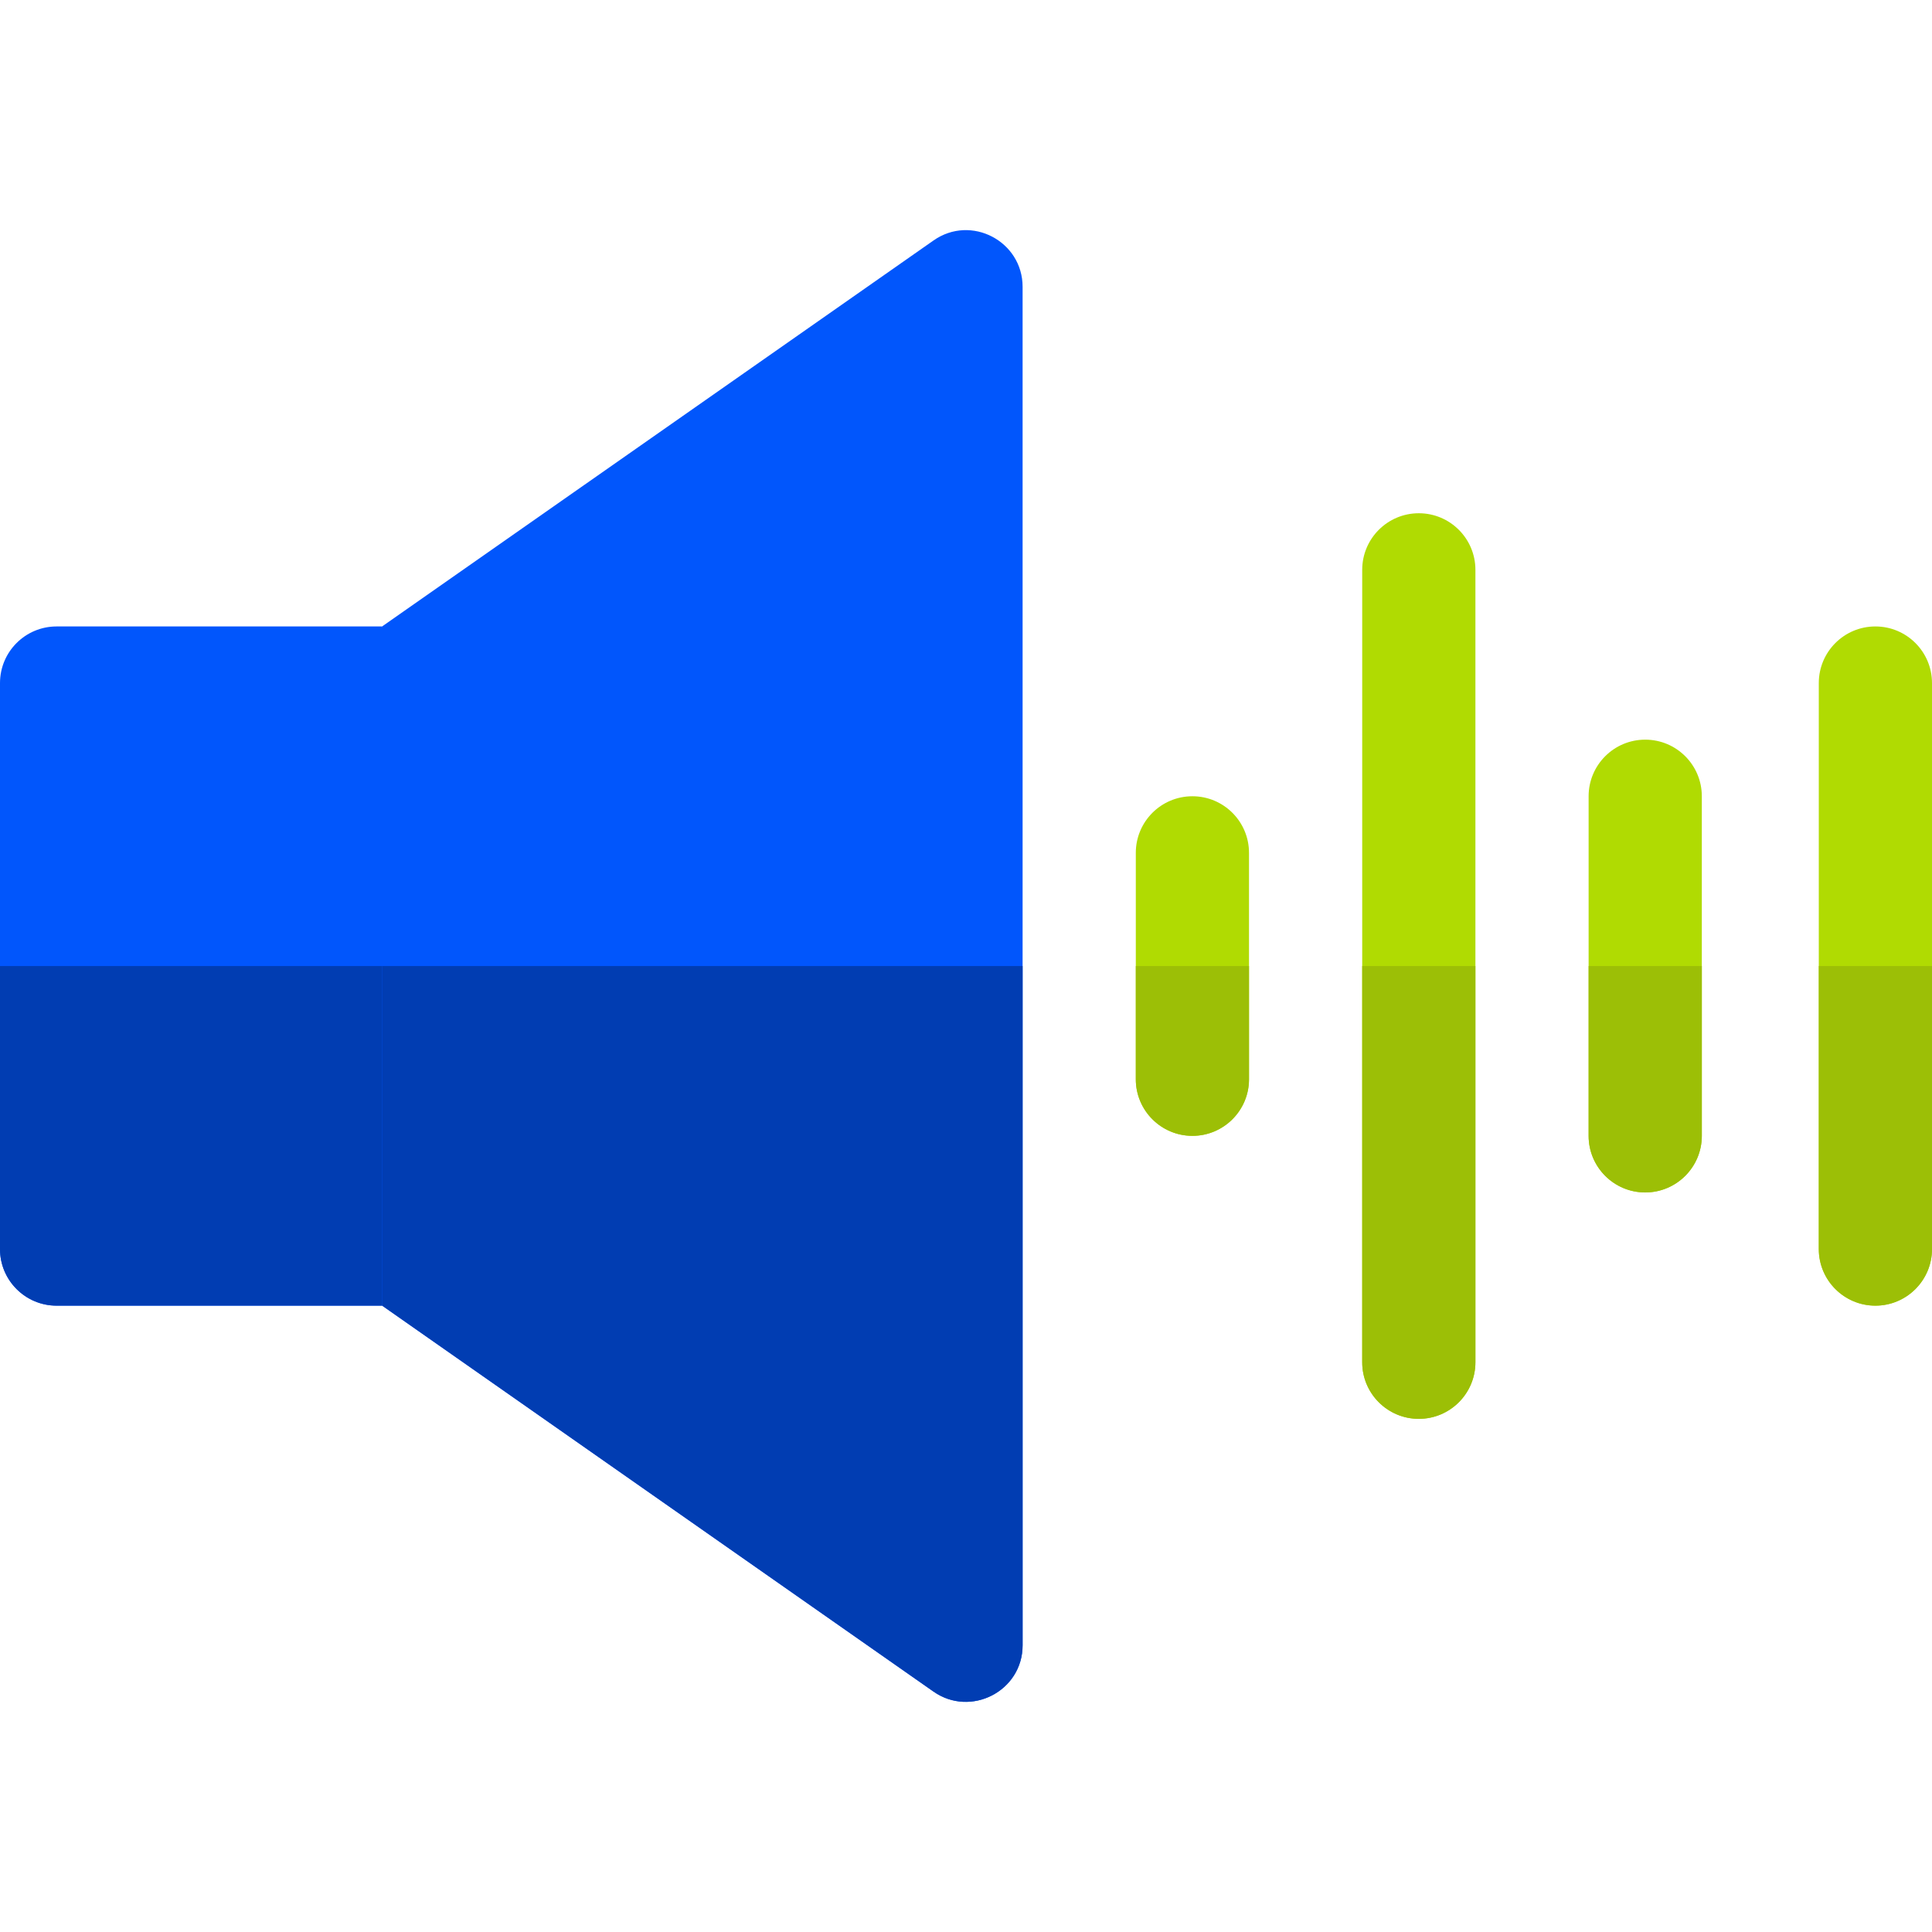
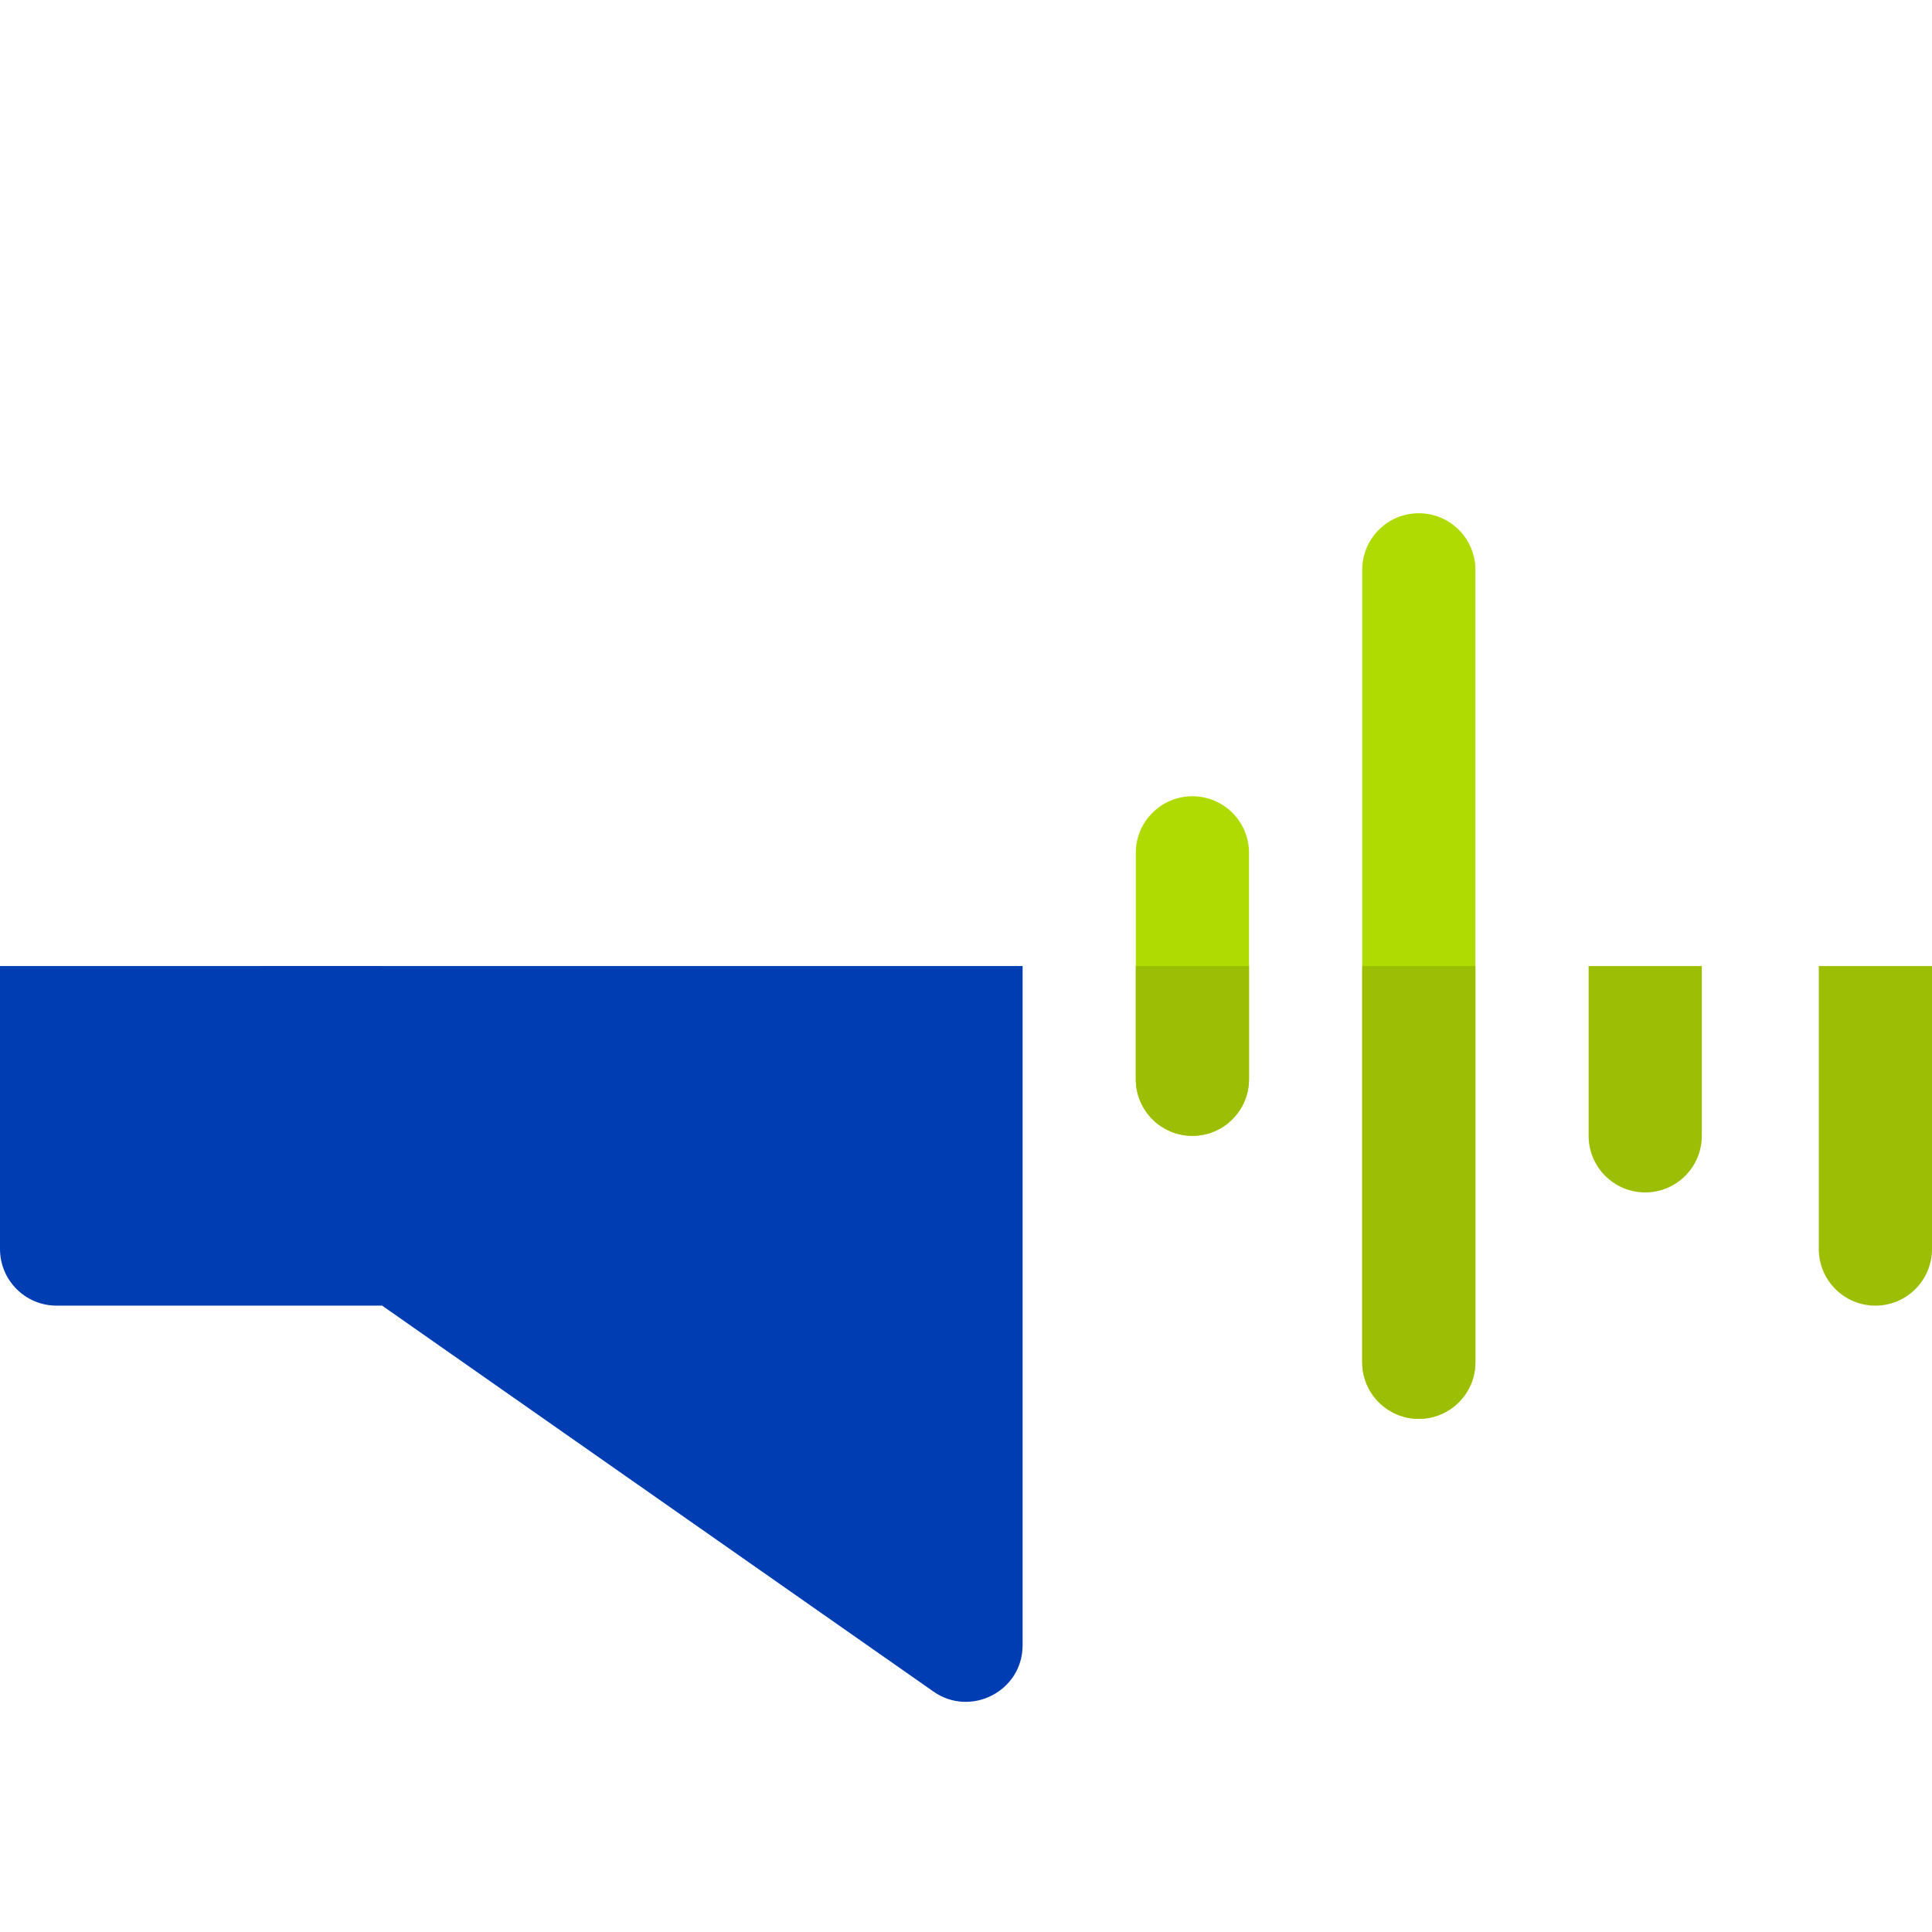
<svg xmlns="http://www.w3.org/2000/svg" width="64" height="64" viewBox="0 0 64 64" fill="none">
-   <path d="M12.659 43.251L30.925 56.037C32.154 56.898 33.875 56.026 33.875 54.501V9.501C33.875 7.993 32.172 7.092 30.925 7.965L12.659 20.751L8.625 32.001L12.659 43.251Z" fill="#0156FC" />
  <path d="M33.875 32.001V54.501C33.875 56.025 32.154 56.897 30.925 56.037L12.659 43.251L8.625 32.001H33.875Z" fill="#013DB2" />
-   <path d="M12.659 20.752H1.875C0.84 20.752 0 21.591 0 22.627V41.377C0 42.412 0.84 43.252 1.875 43.252H12.659V20.752Z" fill="#0156FC" />
  <path d="M12.659 32.001V43.251H1.875C0.84 43.251 0 42.411 0 41.376V32.001H12.659Z" fill="#013DB2" />
  <path d="M47 17.002C45.965 17.002 45.125 17.841 45.125 18.877V45.127C45.125 46.162 45.965 47.002 47 47.002C48.035 47.002 48.875 46.162 48.875 45.127V18.877C48.875 17.841 48.035 17.002 47 17.002Z" fill="#B0DB02" />
  <path d="M48.875 32.001V45.126C48.875 46.161 48.035 47.001 47 47.001C45.965 47.001 45.125 46.161 45.125 45.126V32.001H48.875Z" fill="#9CBF06" />
  <path d="M39.5 26.377C38.465 26.377 37.625 27.216 37.625 28.252V35.752C37.625 36.787 38.465 37.627 39.5 37.627C40.535 37.627 41.375 36.787 41.375 35.752V28.252C41.375 27.216 40.535 26.377 39.5 26.377Z" fill="#B0DB02" />
  <path d="M41.375 32.001V35.751C41.375 36.786 40.535 37.626 39.5 37.626C38.465 37.626 37.625 36.786 37.625 35.751V32.001H41.375Z" fill="#9CBF06" />
-   <path d="M54.5 24.502C53.465 24.502 52.625 25.341 52.625 26.377V37.627C52.625 38.662 53.465 39.502 54.5 39.502C55.535 39.502 56.375 38.662 56.375 37.627V26.377C56.375 25.341 55.535 24.502 54.5 24.502Z" fill="#B0DB02" />
  <path d="M56.375 32.001V37.626C56.375 38.661 55.535 39.501 54.5 39.501C53.465 39.501 52.625 38.661 52.625 37.626V32.001H56.375Z" fill="#9CBF06" />
-   <path d="M62.125 20.752C61.09 20.752 60.25 21.591 60.25 22.627V41.377C60.25 42.412 61.09 43.252 62.125 43.252C63.16 43.252 64 42.412 64 41.377V22.627C64 21.591 63.16 20.752 62.125 20.752Z" fill="#B0DB02" />
  <path d="M64 32.001V41.376C64 42.411 63.16 43.251 62.125 43.251C61.09 43.251 60.25 42.411 60.25 41.376V32.001H64Z" fill="#9CBF06" />
</svg>